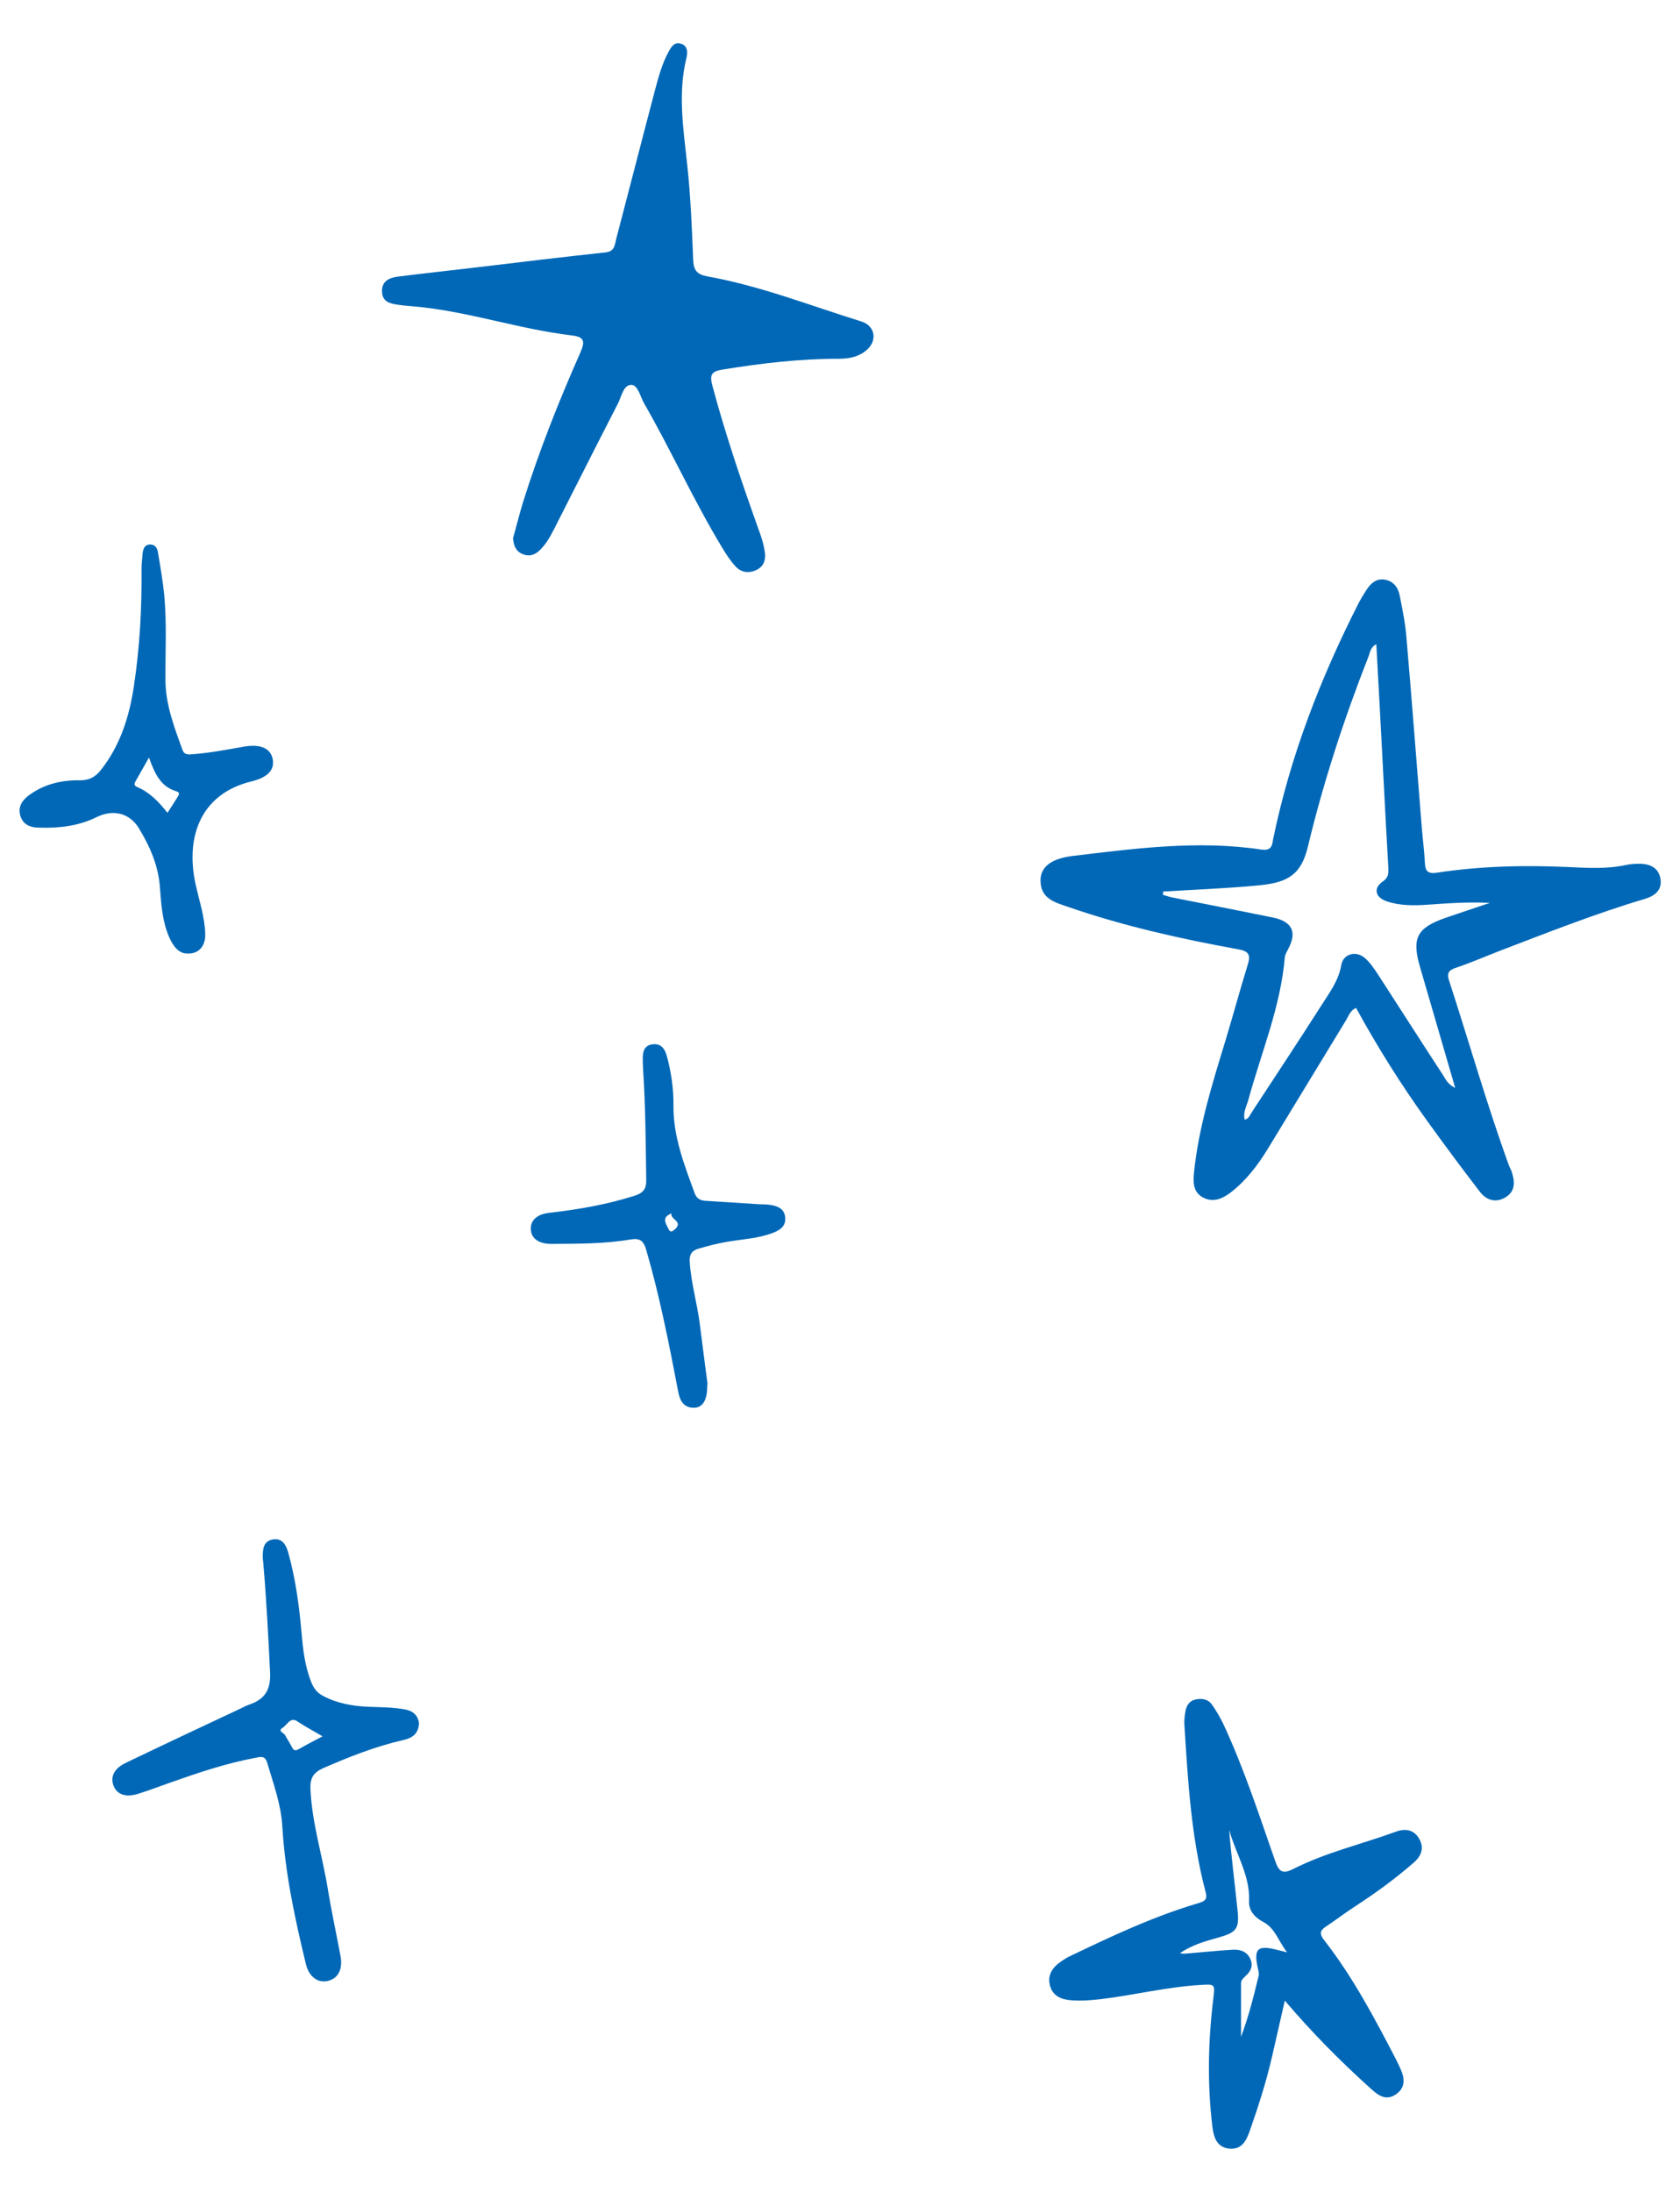
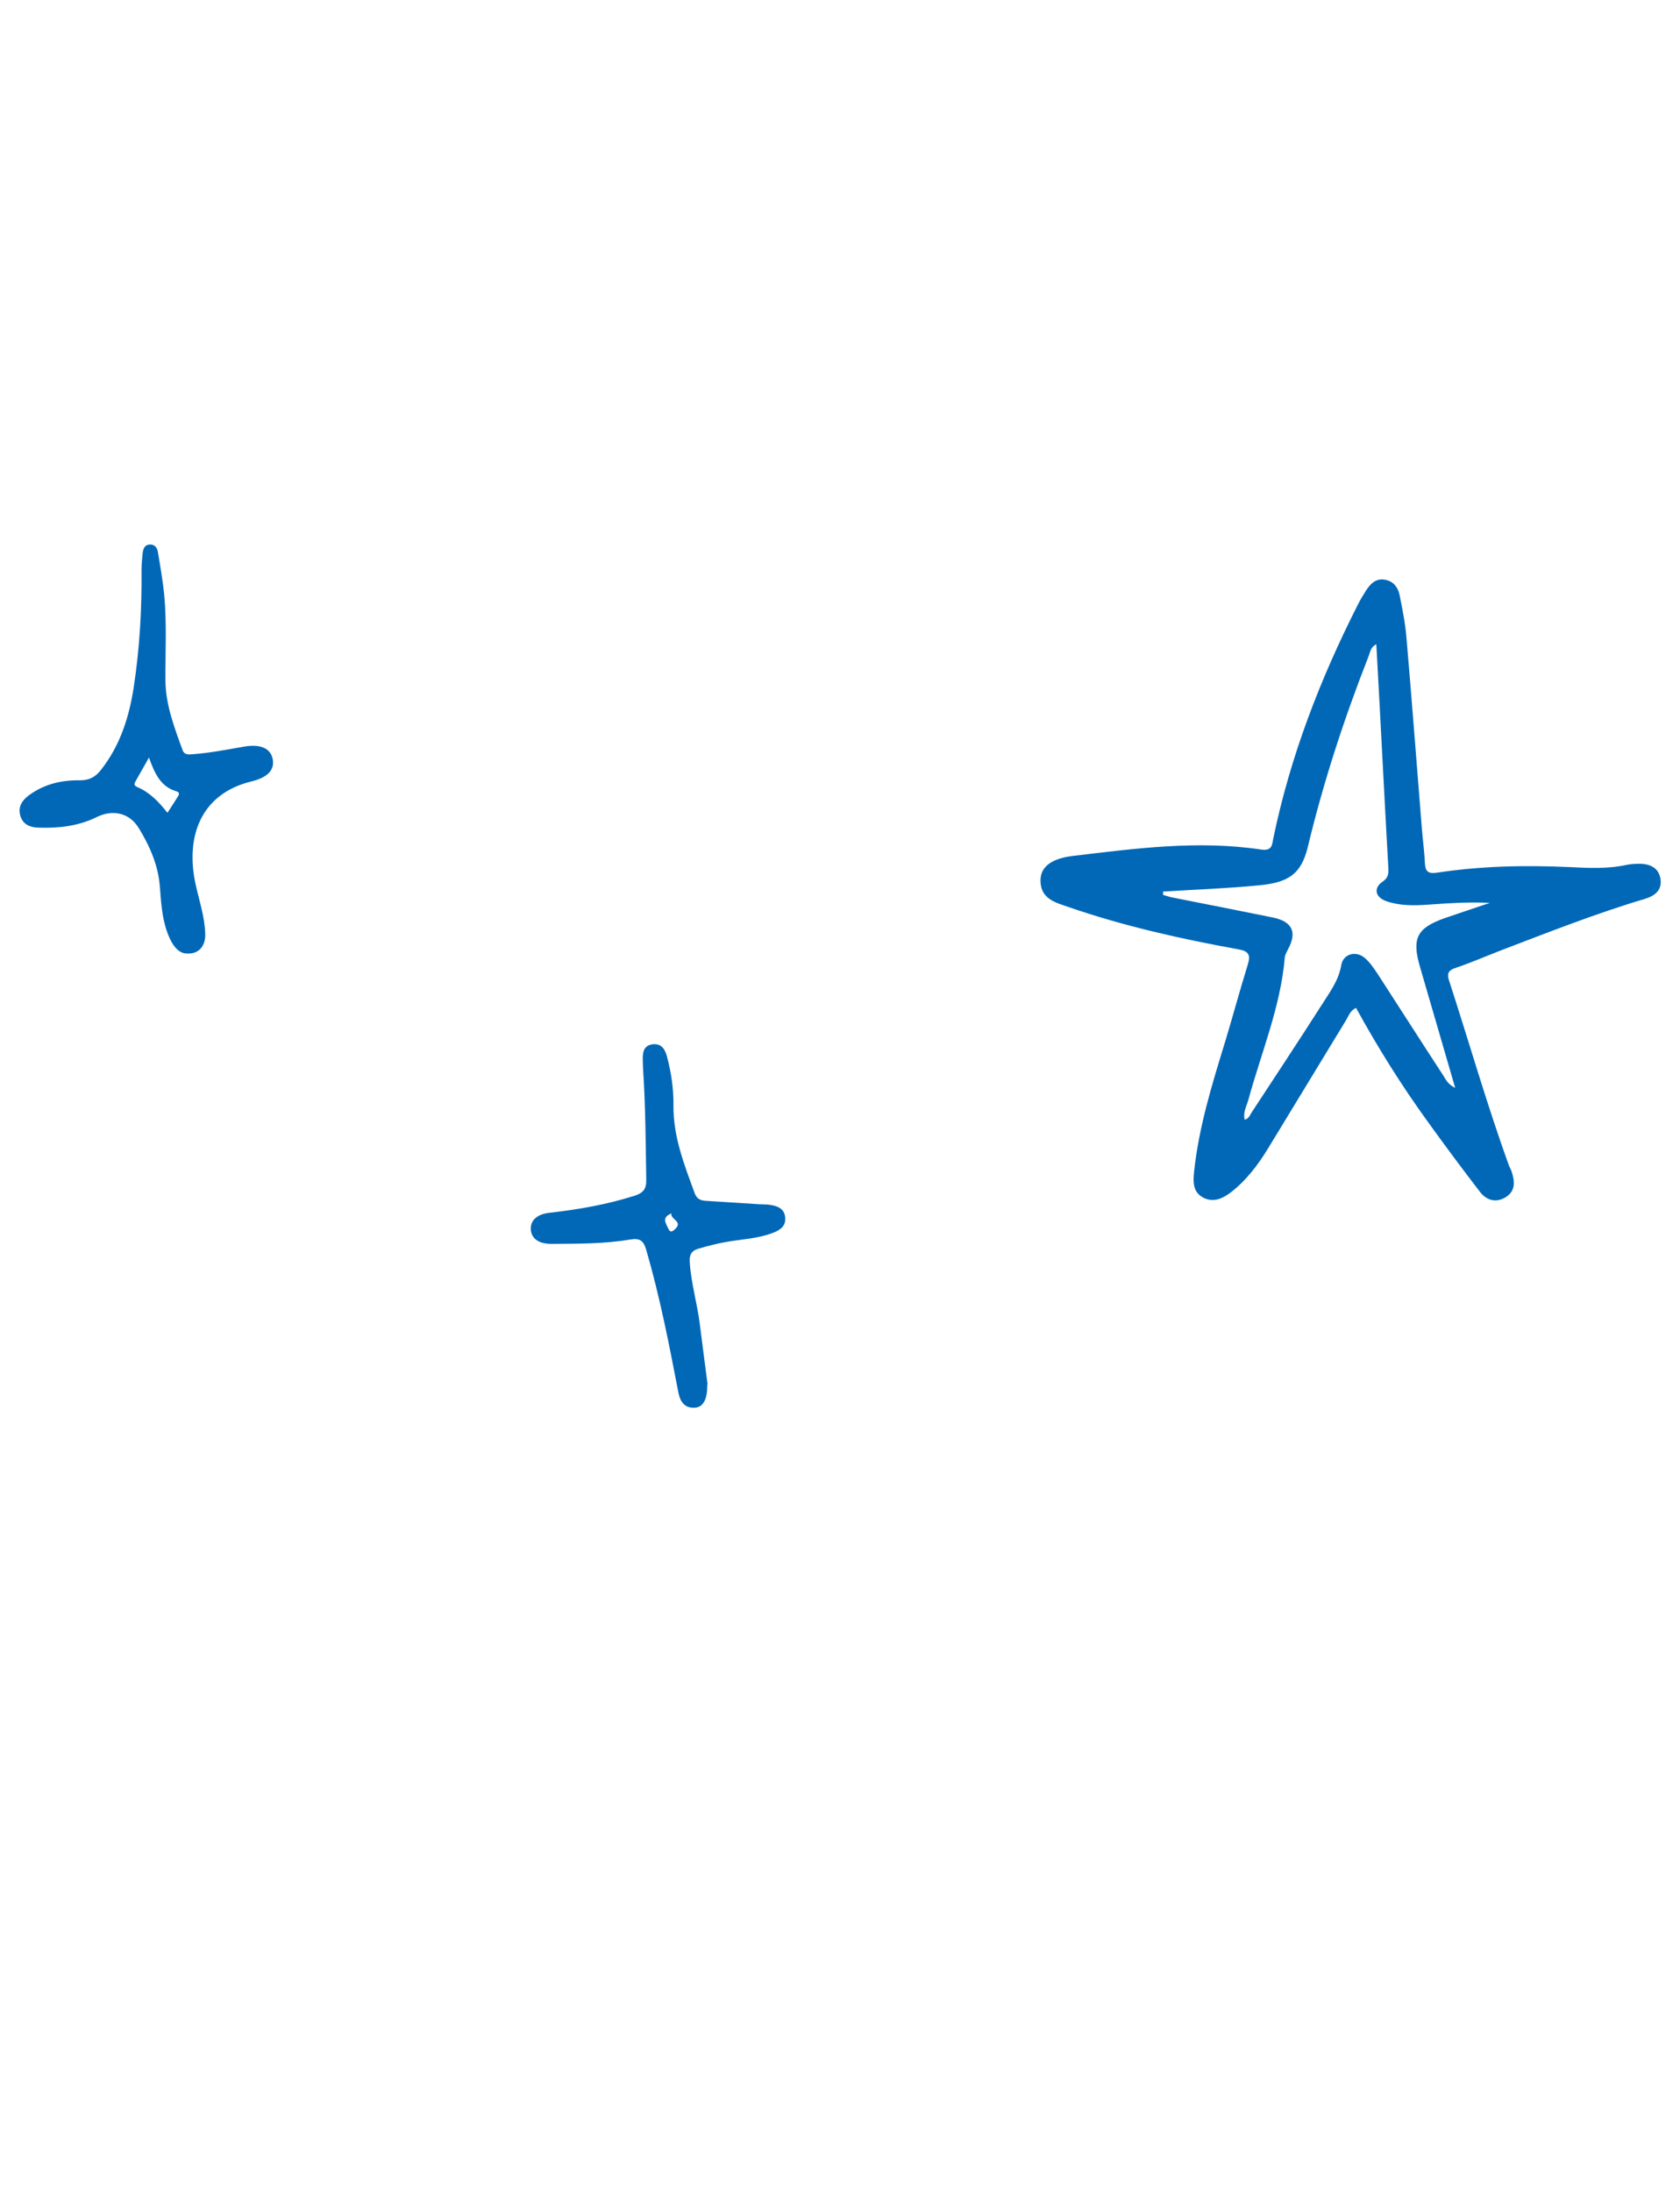
<svg xmlns="http://www.w3.org/2000/svg" id="b" data-name="レイヤー 2" viewBox="0 0 92 120">
  <defs>
    <style>
      .e {
        fill: #0068b7;
      }

      .f {
        fill: none;
      }
    </style>
  </defs>
  <g id="c" data-name="飾り">
    <g>
      <g>
        <g id="d" data-name="tSN7XE">
-           <path class="e" d="M70.36,109.52c-.25,1.11-.46,2.02-.67,2.94-.32,1.42-.76,2.8-1.24,4.17-.19,.55-.44,1.07-1.14,1-.69-.07-.85-.65-.92-1.22-.28-2.33-.23-4.65,.05-6.97,.1-.82,.11-.82-.7-.77-1.85,.11-3.65,.56-5.48,.78-.53,.06-1.06,.1-1.59,.06-.54-.04-1.01-.22-1.17-.8-.16-.6,.15-1.02,.63-1.34,.13-.09,.27-.18,.41-.25,2.31-1.11,4.62-2.2,7.09-2.93,.42-.12,.49-.25,.38-.65-.78-2.99-.96-6.05-1.15-9.12-.02-.25,.02-.51,.06-.75,.06-.31,.22-.56,.56-.63,.34-.07,.67-.02,.88,.27,.24,.34,.45,.7,.63,1.07,1.13,2.43,1.96,4.98,2.84,7.5,.21,.59,.4,.74,.99,.44,1.8-.91,3.76-1.36,5.65-2.05,.49-.18,.98-.1,1.26,.42,.28,.51,.08,.95-.32,1.29-.99,.86-2.05,1.64-3.16,2.36-.56,.36-1.09,.77-1.65,1.14-.32,.21-.35,.4-.1,.72,1.57,2.01,2.76,4.26,3.93,6.51,.06,.12,.12,.25,.18,.37,.27,.55,.45,1.13-.14,1.56-.61,.44-1.06,.02-1.51-.39-1.59-1.44-3.1-2.96-4.6-4.72Zm.12-2.64c-.51-.67-.65-1.32-1.32-1.67-.36-.19-.79-.55-.76-1.14,.06-1.41-.73-2.59-1.09-3.89,.12,1.48,.31,2.94,.46,4.4,.11,1.03-.07,1.22-1.07,1.5-.72,.2-1.45,.41-2.08,.85,.13,.04,.25,.03,.36,.02,.85-.07,1.69-.16,2.54-.21,.41-.02,.79,.11,.96,.53,.16,.37,0,.67-.28,.92-.12,.11-.24,.22-.24,.4,0,.97,0,1.95,0,2.92,.42-1.11,.7-2.24,.97-3.36,.02-.08,0-.18-.02-.27-.29-1.21-.07-1.43,1.11-1.11,.08,.02,.17,.04,.45,.11Z" />
-         </g>
-         <path class="e" d="M22.94,94.4c-.05,.57-.42,.77-.89,.87-1.51,.35-2.93,.91-4.35,1.53-.54,.24-.73,.55-.7,1.16,.09,1.86,.65,3.62,.95,5.44,.2,1.24,.47,2.47,.7,3.7,.13,.72-.14,1.22-.7,1.35-.55,.13-1.04-.24-1.2-.93-.6-2.48-1.14-4.97-1.29-7.54-.07-1.2-.49-2.33-.83-3.48-.12-.42-.39-.31-.67-.26-1.6,.3-3.13,.82-4.66,1.36-.57,.2-1.14,.42-1.72,.6-.68,.22-1.17,.05-1.36-.43-.19-.49,.02-.95,.67-1.26,2.1-1.01,4.21-2,6.32-2.99,.15-.07,.29-.15,.44-.2,.86-.29,1.19-.82,1.14-1.78-.1-1.98-.2-3.97-.37-5.95-.01-.12-.03-.24-.03-.36,0-.42,.03-.86,.55-.95,.51-.09,.72,.29,.84,.7,.4,1.43,.6,2.9,.73,4.37,.08,.93,.18,1.85,.53,2.73,.13,.34,.32,.59,.64,.76,.77,.41,1.6,.56,2.46,.6,.69,.03,1.38,.02,2.06,.15,.46,.09,.71,.36,.75,.8Zm-5.29,.65c-.49-.29-.95-.53-1.38-.82-.37-.25-.55,.21-.79,.36-.3,.18,.06,.27,.13,.4,.11,.21,.25,.41,.36,.63,.08,.16,.16,.27,.37,.15,.42-.24,.84-.46,1.32-.71Z" />
+           </g>
        <path class="e" d="M10.14,52.2c-.42-.08-.67-.44-.86-.86-.39-.87-.45-1.8-.52-2.73-.08-1.21-.55-2.28-1.17-3.29-.51-.82-1.41-1.02-2.29-.59-1.01,.5-2.09,.62-3.2,.58-.45-.01-.85-.17-.99-.66-.13-.48,.09-.82,.46-1.1,.83-.62,1.8-.85,2.81-.83,.51,0,.84-.18,1.14-.56,1.07-1.35,1.56-2.93,1.81-4.58,.32-2.11,.44-4.23,.42-6.37,0-.3,.03-.61,.06-.91,.03-.26,.11-.49,.42-.49,.28,0,.39,.22,.42,.44,.13,.76,.26,1.52,.34,2.28,.15,1.58,.06,3.16,.07,4.74,.01,1.31,.49,2.57,.94,3.8,.1,.27,.34,.24,.57,.22,.93-.07,1.85-.25,2.77-.41,.89-.16,1.44,.07,1.58,.62,.15,.61-.21,1.05-1.15,1.28-2.79,.68-3.61,3.03-3.07,5.58,.2,.93,.52,1.84,.54,2.8,.01,.71-.44,1.13-1.11,1.03Zm-1.98-10.73c-.27,.48-.5,.89-.73,1.29-.09,.15-.1,.25,.09,.33,.68,.29,1.18,.81,1.65,1.41,.21-.32,.38-.59,.55-.86,.09-.14,.15-.26-.07-.32-.86-.26-1.18-.98-1.49-1.84Z" />
        <path class="e" d="M38.73,75.78c.02,.86-.24,1.27-.7,1.29-.58,.02-.8-.38-.89-.88-.5-2.61-1.01-5.21-1.75-7.76-.15-.51-.35-.66-.88-.57-1.42,.24-2.87,.23-4.31,.24-.68,0-1.09-.28-1.13-.77-.04-.49,.31-.85,.99-.93,1.59-.18,3.16-.45,4.7-.94,.47-.15,.64-.38,.63-.86-.03-2.01-.04-4.01-.17-6.02-.01-.18-.02-.36-.02-.55-.01-.41,.04-.8,.55-.86,.49-.05,.68,.3,.78,.69,.23,.87,.36,1.76,.35,2.65-.02,1.71,.59,3.25,1.16,4.81,.11,.3,.3,.4,.59,.42,.99,.06,1.98,.13,2.97,.19,.18,.01,.37,0,.55,.03,.42,.06,.81,.2,.85,.7,.04,.47-.28,.68-.66,.83-.8,.31-1.66,.35-2.5,.49-.54,.09-1.07,.23-1.59,.38-.38,.11-.5,.33-.48,.71,.07,1.18,.42,2.31,.56,3.48,.14,1.15,.3,2.29,.42,3.25Zm-1.96-9.35c-.57,.23-.3,.54-.17,.84,.11,.24,.23,.14,.36,.03,.48-.44-.27-.53-.19-.87Z" />
        <path class="e" d="M74.24,55.19c-.31,.15-.38,.42-.52,.65-1.43,2.35-2.86,4.7-4.29,7.05-.55,.9-1.19,1.74-2.03,2.39-.45,.34-.95,.57-1.5,.29-.58-.3-.57-.86-.51-1.42,.26-2.46,.99-4.8,1.71-7.15,.42-1.39,.8-2.8,1.23-4.19,.17-.54,.05-.74-.53-.84-3.13-.57-6.23-1.26-9.25-2.3-.74-.26-1.57-.44-1.57-1.47,0-.7,.53-1.19,1.77-1.34,3.42-.41,6.86-.87,10.31-.35,.61,.09,.6-.26,.67-.62,.93-4.49,2.57-8.73,4.64-12.81,.13-.26,.29-.52,.45-.77,.23-.35,.51-.64,.98-.58,.5,.07,.76,.42,.85,.87,.15,.76,.31,1.54,.37,2.31,.3,3.47,.56,6.93,.84,10.4,.05,.64,.14,1.29,.17,1.93,.02,.44,.15,.61,.64,.54,2.41-.37,4.83-.42,7.26-.31,1.05,.05,2.1,.11,3.14-.12,.23-.05,.48-.06,.72-.06,.57,0,1.04,.22,1.14,.82,.1,.61-.29,.93-.85,1.1-2.69,.8-5.29,1.83-7.91,2.83-.83,.32-1.65,.68-2.49,.96-.39,.13-.44,.34-.33,.67,1.1,3.38,2.07,6.79,3.28,10.13,.05,.13,.12,.24,.16,.37,.17,.52,.2,1.04-.33,1.37-.55,.34-1.07,.17-1.43-.31-.97-1.26-1.92-2.54-2.85-3.83-1.44-1.99-2.74-4.07-3.92-6.22Zm-10.55-6.37v.17c.18,.05,.36,.12,.54,.15,1.82,.36,3.65,.72,5.47,1.09,1.07,.22,1.34,.8,.84,1.73-.07,.14-.16,.29-.18,.44-.23,2.72-1.29,5.22-2,7.82-.1,.35-.3,.69-.2,1.08,.23-.05,.29-.26,.39-.41,1.27-1.94,2.55-3.87,3.8-5.83,.44-.7,.95-1.35,1.1-2.22,.1-.61,.78-.81,1.27-.41,.28,.23,.5,.56,.71,.87,1.2,1.85,2.39,3.72,3.6,5.57,.14,.22,.25,.49,.66,.69-.67-2.3-1.3-4.47-1.93-6.63-.46-1.58-.16-2.14,1.4-2.68,.81-.28,1.62-.55,2.43-.82-1.17-.06-2.3,.02-3.42,.1-.76,.05-1.52,.06-2.24-.19-.62-.21-.73-.72-.22-1.07,.31-.21,.33-.42,.32-.73-.17-2.99-.32-5.98-.48-8.96-.06-1.09-.12-2.18-.18-3.31-.34,.17-.34,.47-.44,.7-1.33,3.39-2.46,6.85-3.31,10.39-.37,1.54-1.11,1.96-2.69,2.11-1.74,.17-3.49,.23-5.23,.34Z" />
-         <path class="e" d="M28.1,29.45c.17-.61,.34-1.29,.54-1.95,.88-2.81,1.96-5.53,3.15-8.22,.27-.62,.19-.84-.5-.92-2.76-.33-5.41-1.23-8.17-1.54-.43-.05-.86-.07-1.29-.13-.43-.06-.89-.14-.91-.72-.02-.61,.43-.77,.9-.83,1.42-.18,2.84-.33,4.26-.5,2.35-.28,4.71-.57,7.07-.82,.51-.05,.51-.4,.59-.72,.72-2.74,1.42-5.48,2.14-8.21,.19-.7,.38-1.41,.73-2.05,.14-.26,.31-.56,.67-.45,.36,.1,.39,.44,.32,.74-.49,1.96-.18,3.9,.03,5.86,.19,1.74,.26,3.49,.33,5.24,.02,.56,.21,.8,.77,.9,2.9,.52,5.64,1.6,8.44,2.47,.77,.24,.89,1.07,.27,1.58-.44,.37-.96,.46-1.51,.46-2.14,0-4.25,.25-6.35,.59-.62,.1-.73,.28-.57,.88,.73,2.74,1.65,5.41,2.6,8.07,.13,.35,.23,.72,.28,1.09,.05,.4-.08,.76-.48,.94-.41,.19-.82,.13-1.12-.19-.29-.31-.53-.68-.75-1.05-1.55-2.56-2.78-5.3-4.27-7.89-.21-.37-.34-1.01-.7-1.01-.44,0-.54,.66-.74,1.04-1.17,2.27-2.32,4.56-3.48,6.84-.22,.43-.46,.86-.82,1.2-.28,.26-.61,.33-.97,.16-.33-.16-.43-.46-.47-.87Z" />
      </g>
      <rect class="f" width="92" height="120" />
    </g>
  </g>
</svg>